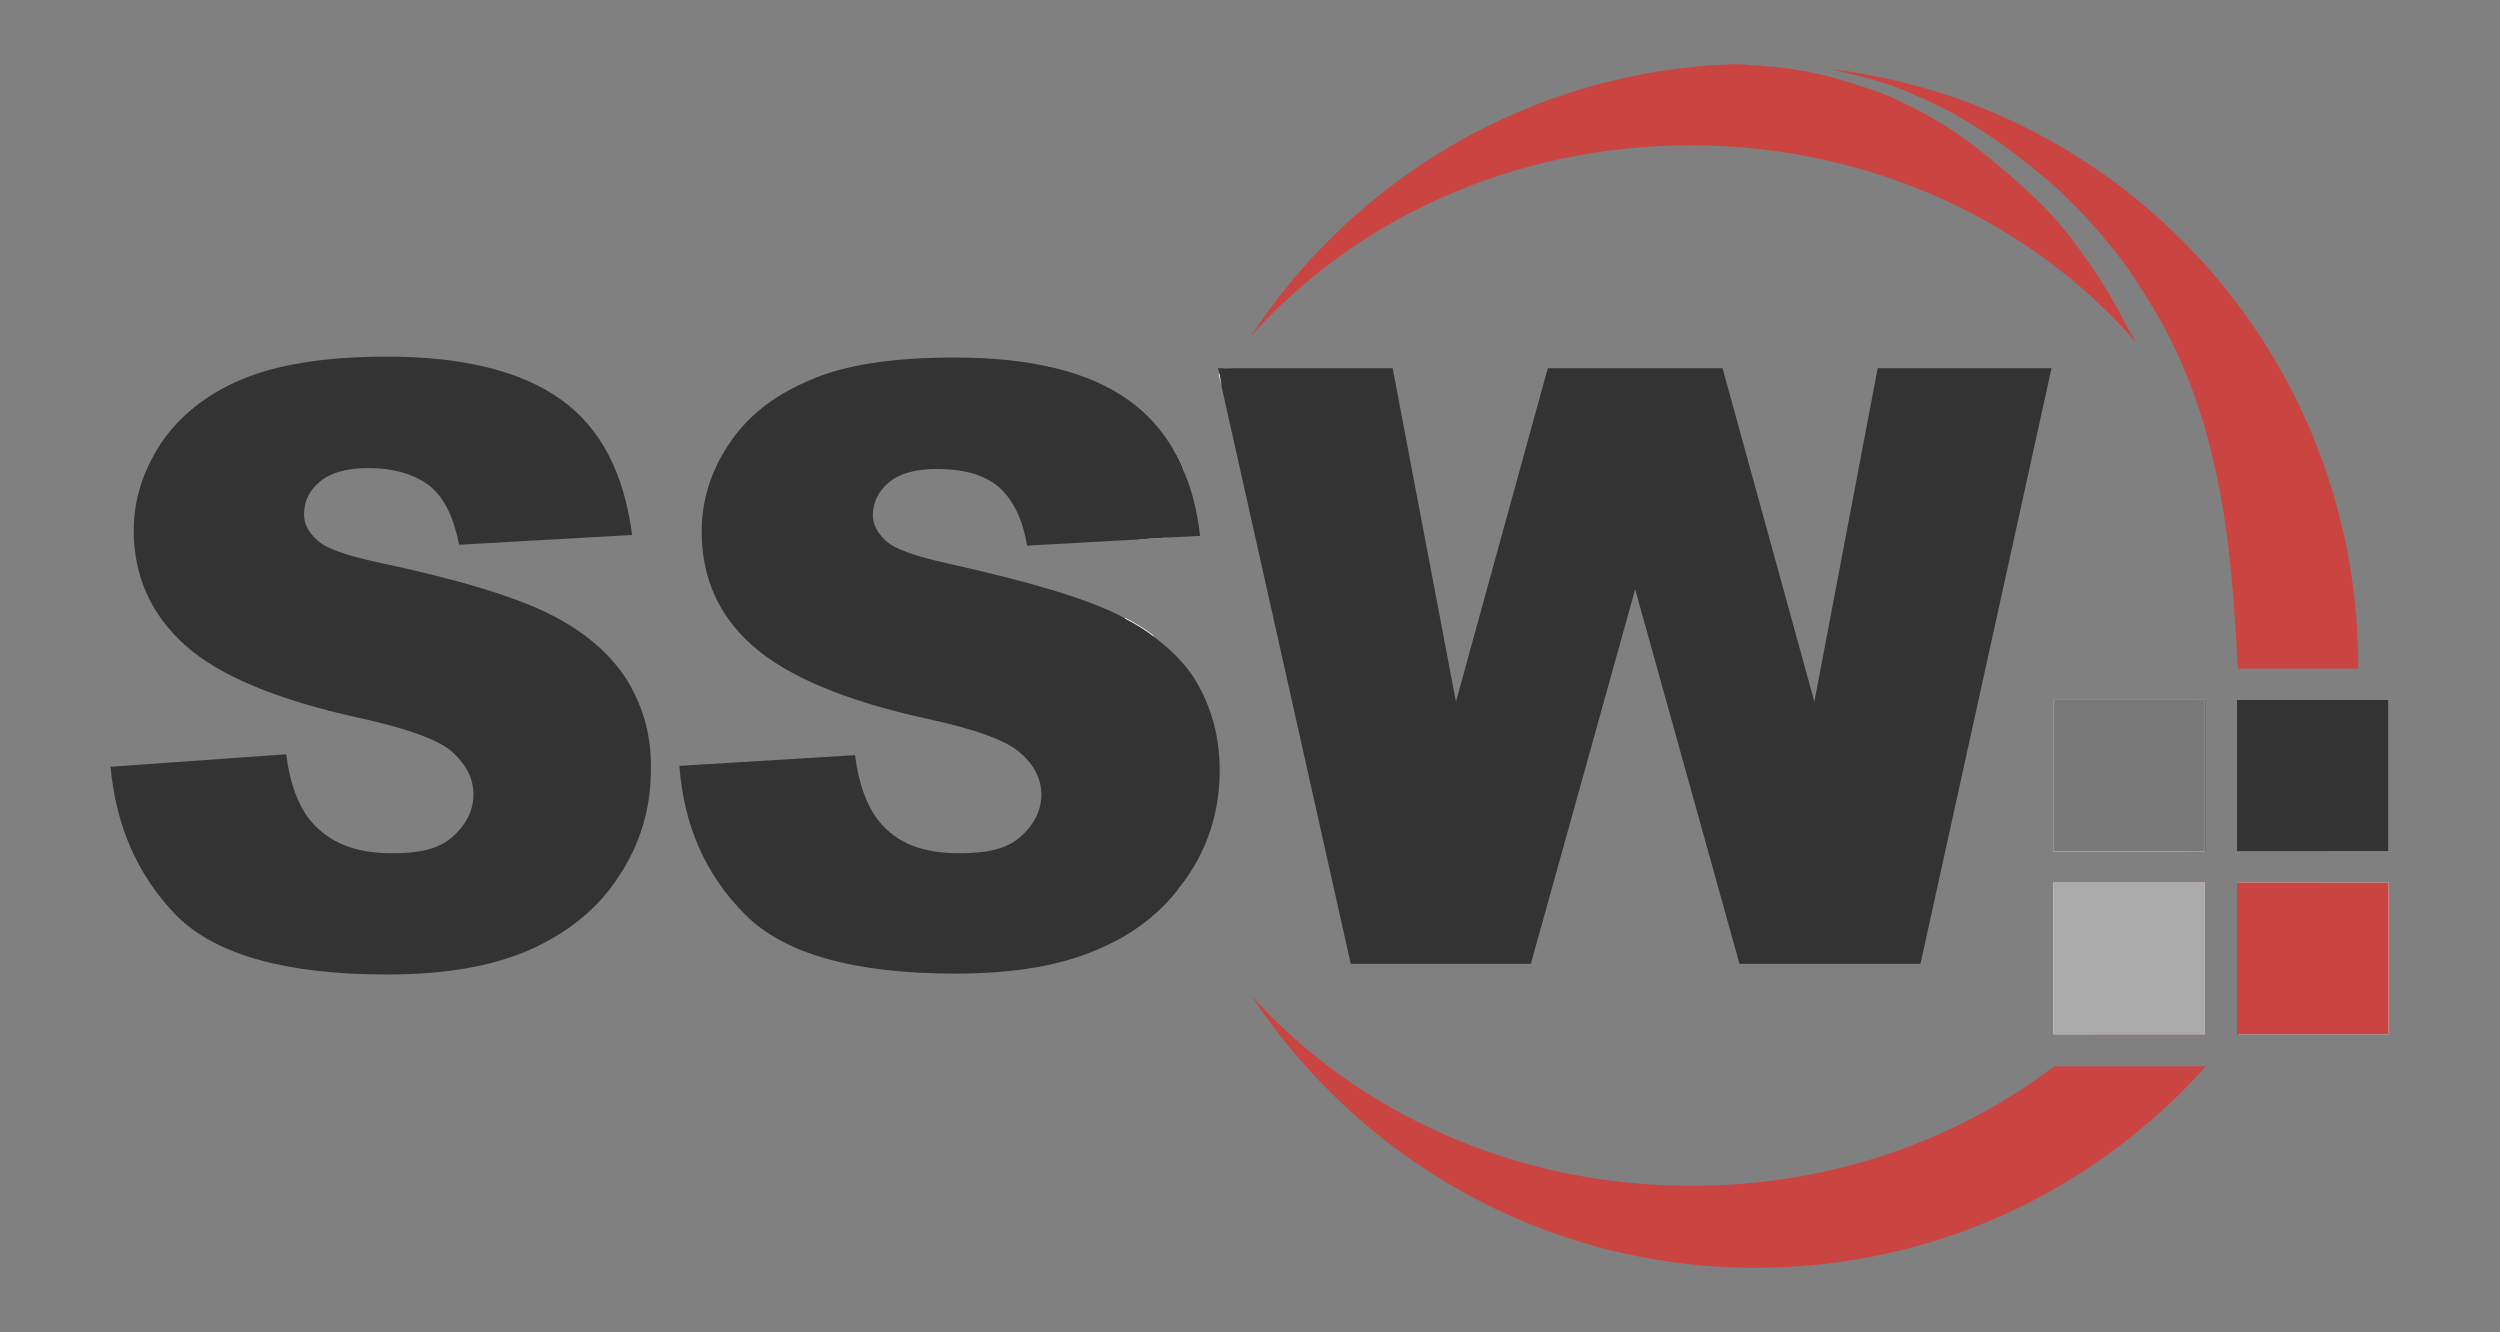
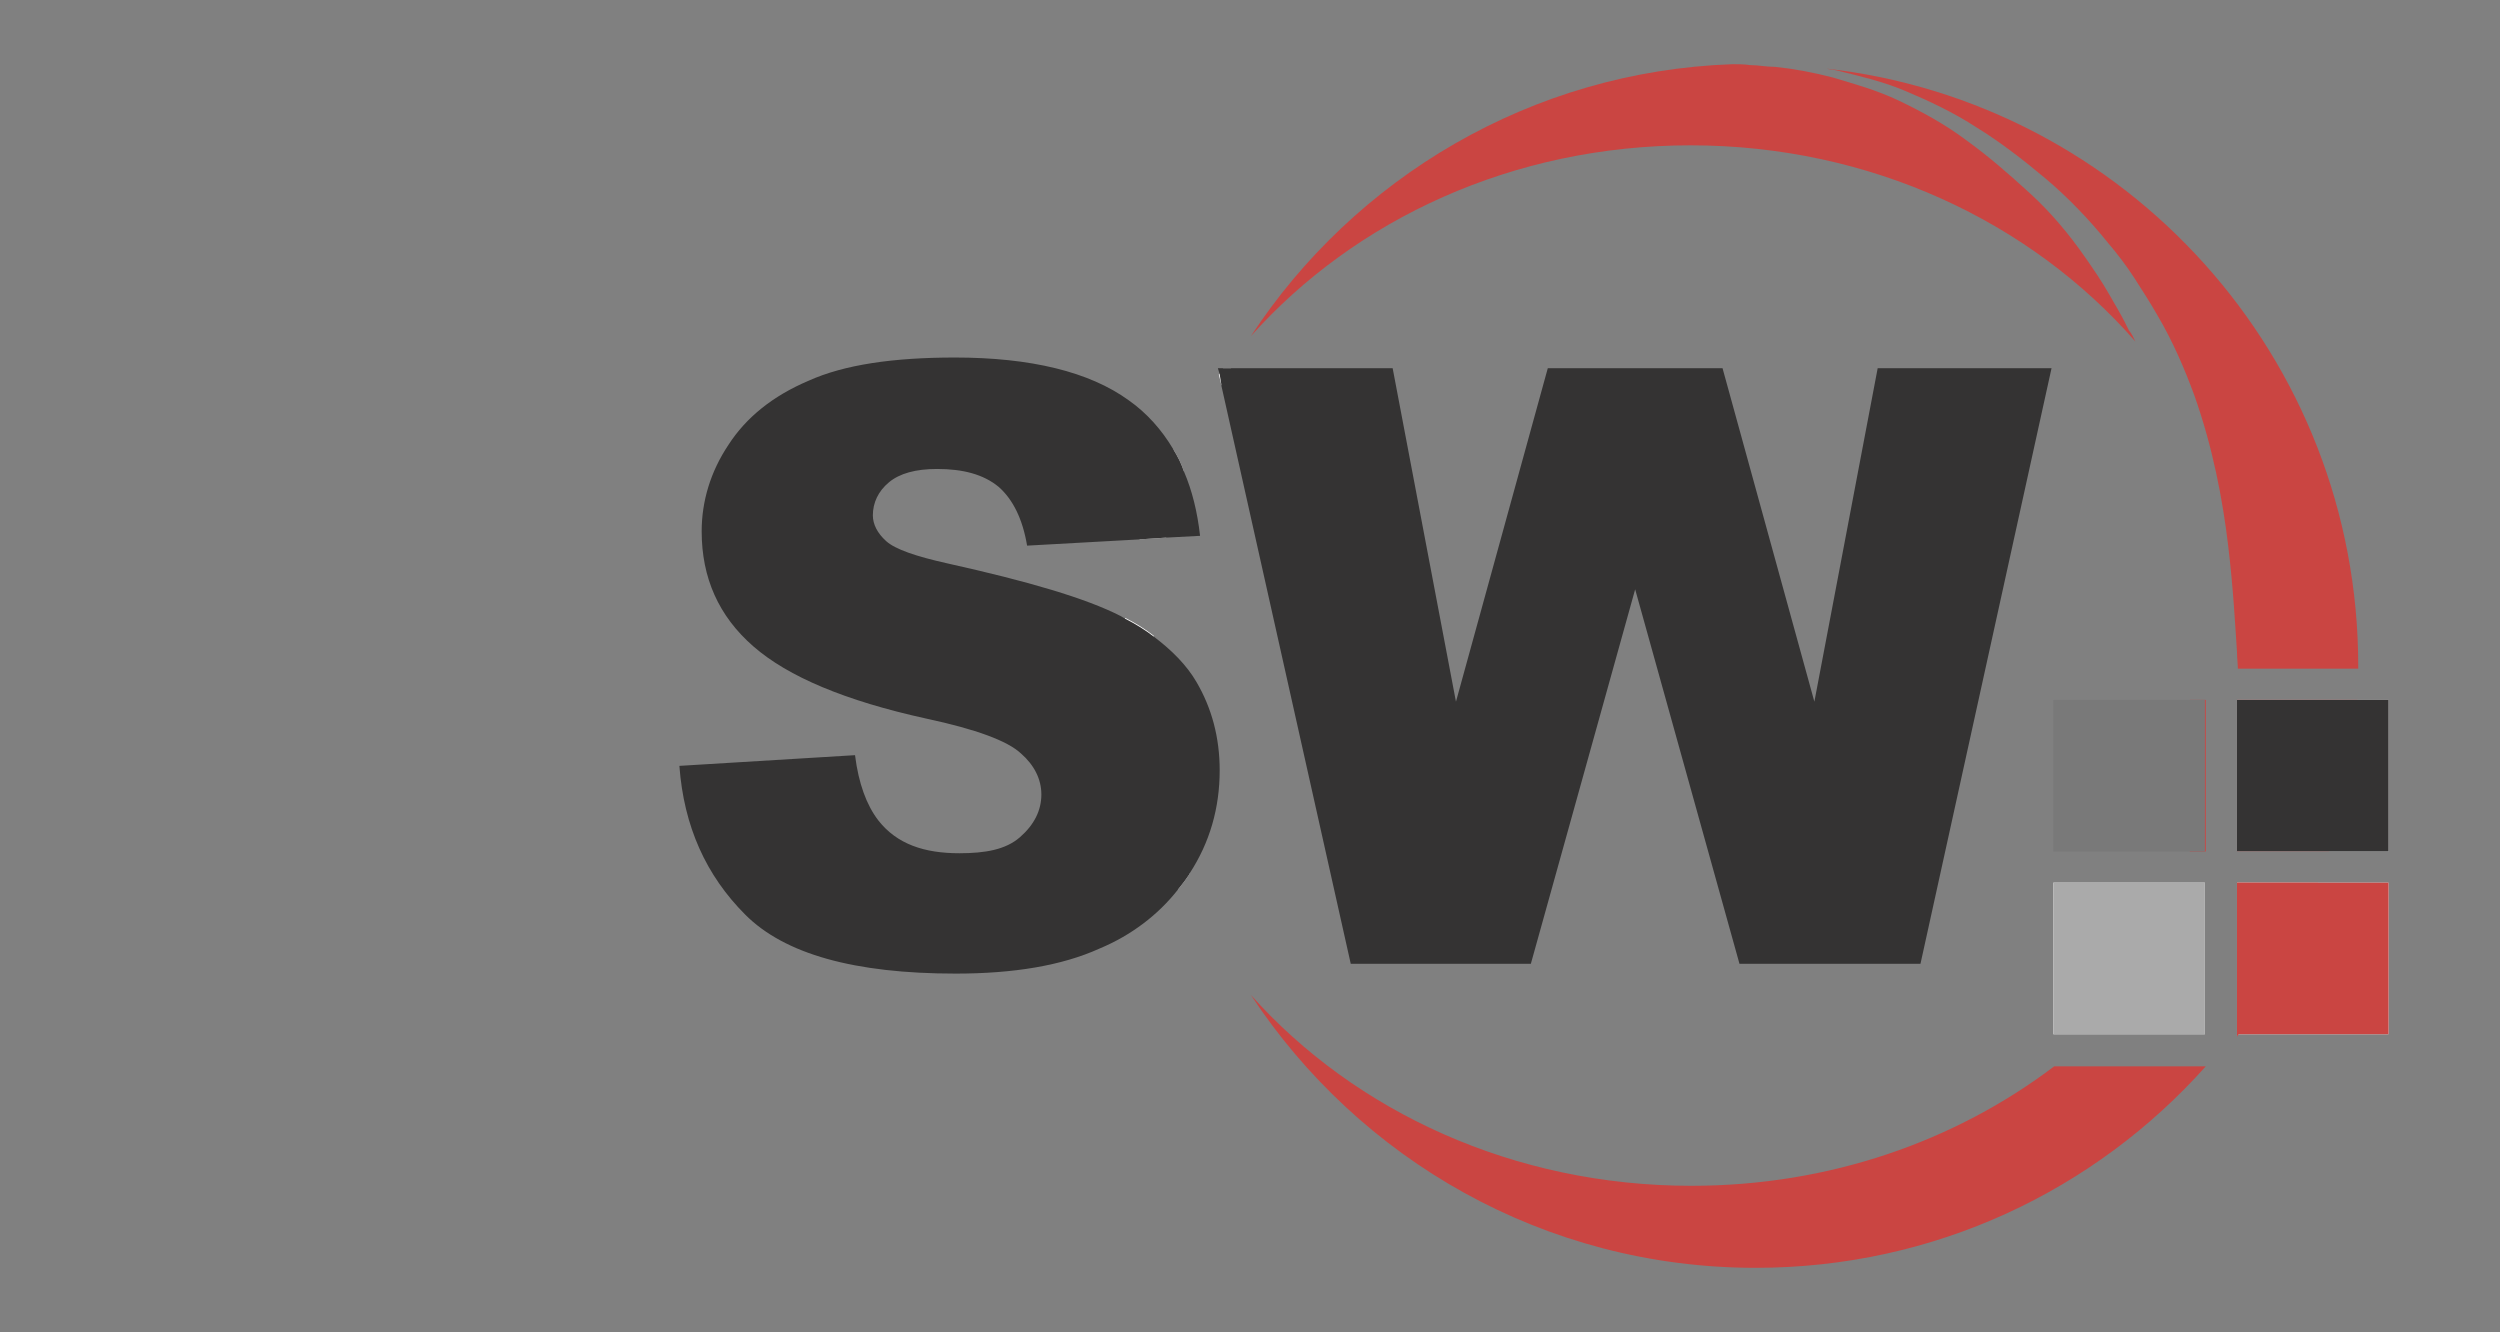
<svg xmlns="http://www.w3.org/2000/svg" version="1.1" id="Layer_1" x="0px" y="0px" viewBox="0 0 280.4 149.4" style="enable-background:new 0 0 280.4 149.4;" xml:space="preserve">
  <rect x="0" y="0" width="280.4" height="149.4" fill="#808080" stroke="none" />
  <style type="text/css">
	.st0{fill:#CA4542;}
	.st1{fill:#FFFFFF;}
	.st2{fill:#343333;}
	.st3{fill:#797979;}
	.st4{fill:#AAAAAA;}
</style>
  <g>
    <path class="st0" d="M239.5,38.3c-11.7-13.4-29.7-22-49.9-22c-19.9,0-37.6,8.3-49.3,21.4C151.9,20,171.7,8,194.3,7.2   c0.6,0,1.3,0,2,0.1c0.9,0,1.8,0.2,2.8,0.2c2,0.2,4.2,0.6,6.5,1.2c2.3,0.7,4.9,1.4,7.4,2.6c2.5,1.2,5.1,2.6,7.5,4.4   c2.5,1.8,4.8,3.8,7.2,6c2.3,2.1,4.4,4.6,6.2,7.2c0.9,1.3,1.8,2.6,2.6,4c0.8,1.4,1.6,2.7,2.3,4.2C239.1,37.4,239.3,37.9,239.5,38.3z   " />
    <rect x="245.6" y="78.5" class="st0" width="1.8" height="17" />
-     <path class="st0" d="M247.3,99v17h-12.8c4.3-3.9,8.1-8.4,11-13.4V99H247.3z" />
    <path class="st0" d="M247.4,119.6c-12.4,13.9-30.4,22.6-50.5,22.6c-23.7,0-44.5-12.2-56.6-30.6c11.7,13.1,29.5,21.4,49.4,21.4   c15.5,0,29.6-5,40.7-13.4H247.4z" />
-     <path class="st0" d="M260,99c-0.6,1.6-1.3,3.1-2,4.6c-2,4.1-4.4,8-7.1,11.7V99H260z" />
+     <path class="st0" d="M260,99c-0.6,1.6-1.3,3.1-2,4.6c-2,4.1-4.4,8-7.1,11.7V99z" />
    <path class="st0" d="M264.4,78.5c-0.3,5.9-1.4,11.6-3.2,17h-10.3v-17H264.4z" />
    <path class="st0" d="M264.5,74.7V75H251c0-0.5-0.1-1.2-0.1-1.9c-0.2-2.9-0.4-7-1-12c-0.6-5-1.7-10.9-3.8-16.8c-1.1-3-2.4-6-4.1-8.9   c-0.8-1.4-1.7-2.8-2.6-4.2c-0.9-1.4-1.9-2.7-3-4c-2.1-2.6-4.5-5.1-7-7.2c-2.5-2.1-5.1-4.1-7.7-5.7c-2.6-1.7-5.4-3-8-4.1   c-2.6-1.1-5.3-1.7-7.7-2.3c-0.4-0.1-0.8-0.1-1.1-0.2C238.4,11.5,264.5,40,264.5,74.7z" />
    <path class="st1" d="M131.6,50.4c0.5,0.8,0.9,1.6,1.2,2.5c-0.8,2.4-1.5,4.9-2,7.4l-3,0.2C128.7,57,130,53.6,131.6,50.4z" />
    <path class="st1" d="M138.1,41.3c-0.4,0.6-0.7,1.3-1.1,1.9l-0.3-1.2c0.2-0.2,0.4-0.5,0.5-0.7H138.1z" />
    <path class="st1" d="M133.4,98c0,0.1-0.1,0.2-0.1,0.2c-0.4,0.6-0.8,1.1-1.2,1.6c-4-7.6-6.2-16.2-6.2-25.2c0-1.8,0.1-3.6,0.3-5.3   c1.2,0.6,2.3,1.3,3.2,2c-0.1,1.1-0.1,2.2-0.1,3.3C129.2,82.9,130.7,90.8,133.4,98z" />
    <rect x="230.3" y="99" class="st1" width="17" height="17" />
-     <rect x="230.3" y="78.5" class="st1" width="17" height="17" />
    <path class="st1" d="M267.9,99v17H251c0,0.1-0.1,0.1-0.1,0.2V99H267.9z" />
    <rect x="250.9" y="78.5" class="st1" width="17" height="17" />
    <path class="st0" d="M259.6,99.6c-0.5,1.4-1,2.7-1.6,4.1c-1.8,4.3-4.1,8.5-7,12.4c0,0.1-0.1,0.1-0.1,0.2V99.6H259.6z" />
    <g>
-       <path class="st2" d="M70.4,76.4c-1.8-2.9-4.6-5.4-8.5-7.4c-3.9-2-10.4-4-19.4-5.9c-3.7-0.8-6-1.6-6.9-2.5c-1-0.9-1.5-1.8-1.5-2.9    c0-1.5,0.6-2.7,1.8-3.7c1.2-1,3-1.5,5.4-1.5c2.9,0,5.2,0.7,6.9,2c1.7,1.4,2.7,3.6,3.3,6.6L70.9,60c-0.9-6.9-3.5-12-8-15.2    c-4.5-3.2-11-4.8-19.5-4.8c-7,0-12.4,0.9-16.4,2.6c-4,1.7-7,4.2-9,7.2c-2,3.1-3,6.3-3,9.7c0,5.2,2,9.5,5.8,12.9    c3.8,3.4,10.3,6.1,19.4,8.1c5.5,1.2,9.1,2.5,10.6,3.9c1.5,1.4,2.3,2.9,2.3,4.7c0,1.8-0.8,3.4-2.4,4.8c-1.6,1.4-3.8,1.8-6.8,1.8    c-3.9,0-7-1.1-9.2-3.8c-1.3-1.7-2.2-4.1-2.6-7.3L12.4,86c0.6,6.7,3.1,12.3,7.4,16.7c4.4,4.4,12.3,6.6,23.6,6.6    c6.5,0,11.8-0.9,16.1-2.8c4.2-1.9,7.6-4.6,9.9-8.2c2.4-3.6,3.6-7.6,3.6-11.9C73.1,82.7,72.2,79.4,70.4,76.4L70.4,76.4z" />
      <path class="st2" d="M136.8,86.4c0,4.2-1.1,8.1-3.4,11.6c0,0.1-0.1,0.2-0.1,0.2c-0.4,0.6-0.8,1.1-1.2,1.6    c-2.2,2.8-5.2,5.1-8.8,6.6c-4.2,1.9-9.6,2.8-16.1,2.8c-11.4,0-19.2-2.2-23.6-6.6c-4.4-4.4-6.9-9.9-7.4-16.7l19.7-1.2    c0.4,3.2,1.3,5.6,2.6,7.3c2.1,2.7,5.2,3.7,9.1,3.7c2.9,0,5.2-0.4,6.8-1.8c1.6-1.4,2.4-3,2.4-4.8c0-1.7-0.8-3.3-2.3-4.6    c-1.5-1.4-5-2.7-10.6-3.9c-9.1-2-15.5-4.7-19.4-8.1c-3.9-3.4-5.8-7.7-5.8-12.9c0-3.4,1-6.7,3-9.7c2-3.1,5-5.5,9-7.2    c4-1.8,9.5-2.6,16.4-2.6c8.5,0,15.1,1.6,19.5,4.8c2,1.4,3.7,3.3,5,5.5c0.5,0.8,0.9,1.6,1.2,2.5c0.9,2.1,1.5,4.5,1.8,7.2l-3.8,0.2    l-3,0.2l-12.6,0.7c-0.5-3-1.6-5.2-3.2-6.6c-1.7-1.4-4-2-6.9-2c-2.4,0-4.2,0.5-5.4,1.5c-1.2,1-1.8,2.3-1.8,3.7c0,1,0.5,2,1.5,2.9    c1,0.9,3.3,1.7,6.9,2.5c9,2,15.5,3.9,19.4,5.9c0.2,0.1,0.3,0.2,0.5,0.3c1.2,0.6,2.3,1.3,3.2,2c2,1.5,3.7,3.2,4.8,5.1    C135.9,79.4,136.8,82.7,136.8,86.4z" />
      <polygon class="st2" points="230.1,41.3 215.4,108.1 195.1,108.1 183.4,66.1 171.7,108.1 151.5,108.1 137,43.3 137,43.2 136.8,42     136.6,41.3 156.2,41.3 163.3,78.7 173.6,41.3 193.2,41.3 203.5,78.7 210.6,41.3   " />
    </g>
    <g>
      <g>
        <rect x="250.9" y="78.5" class="st2" width="17" height="17" />
      </g>
      <g>
        <rect x="230.3" y="78.5" class="st3" width="17" height="17" />
      </g>
      <g>
        <rect x="250.9" y="99" class="st0" width="17" height="17" />
      </g>
      <g>
        <rect x="230.3" y="99" class="st4" width="17" height="17" />
      </g>
    </g>
  </g>
</svg>